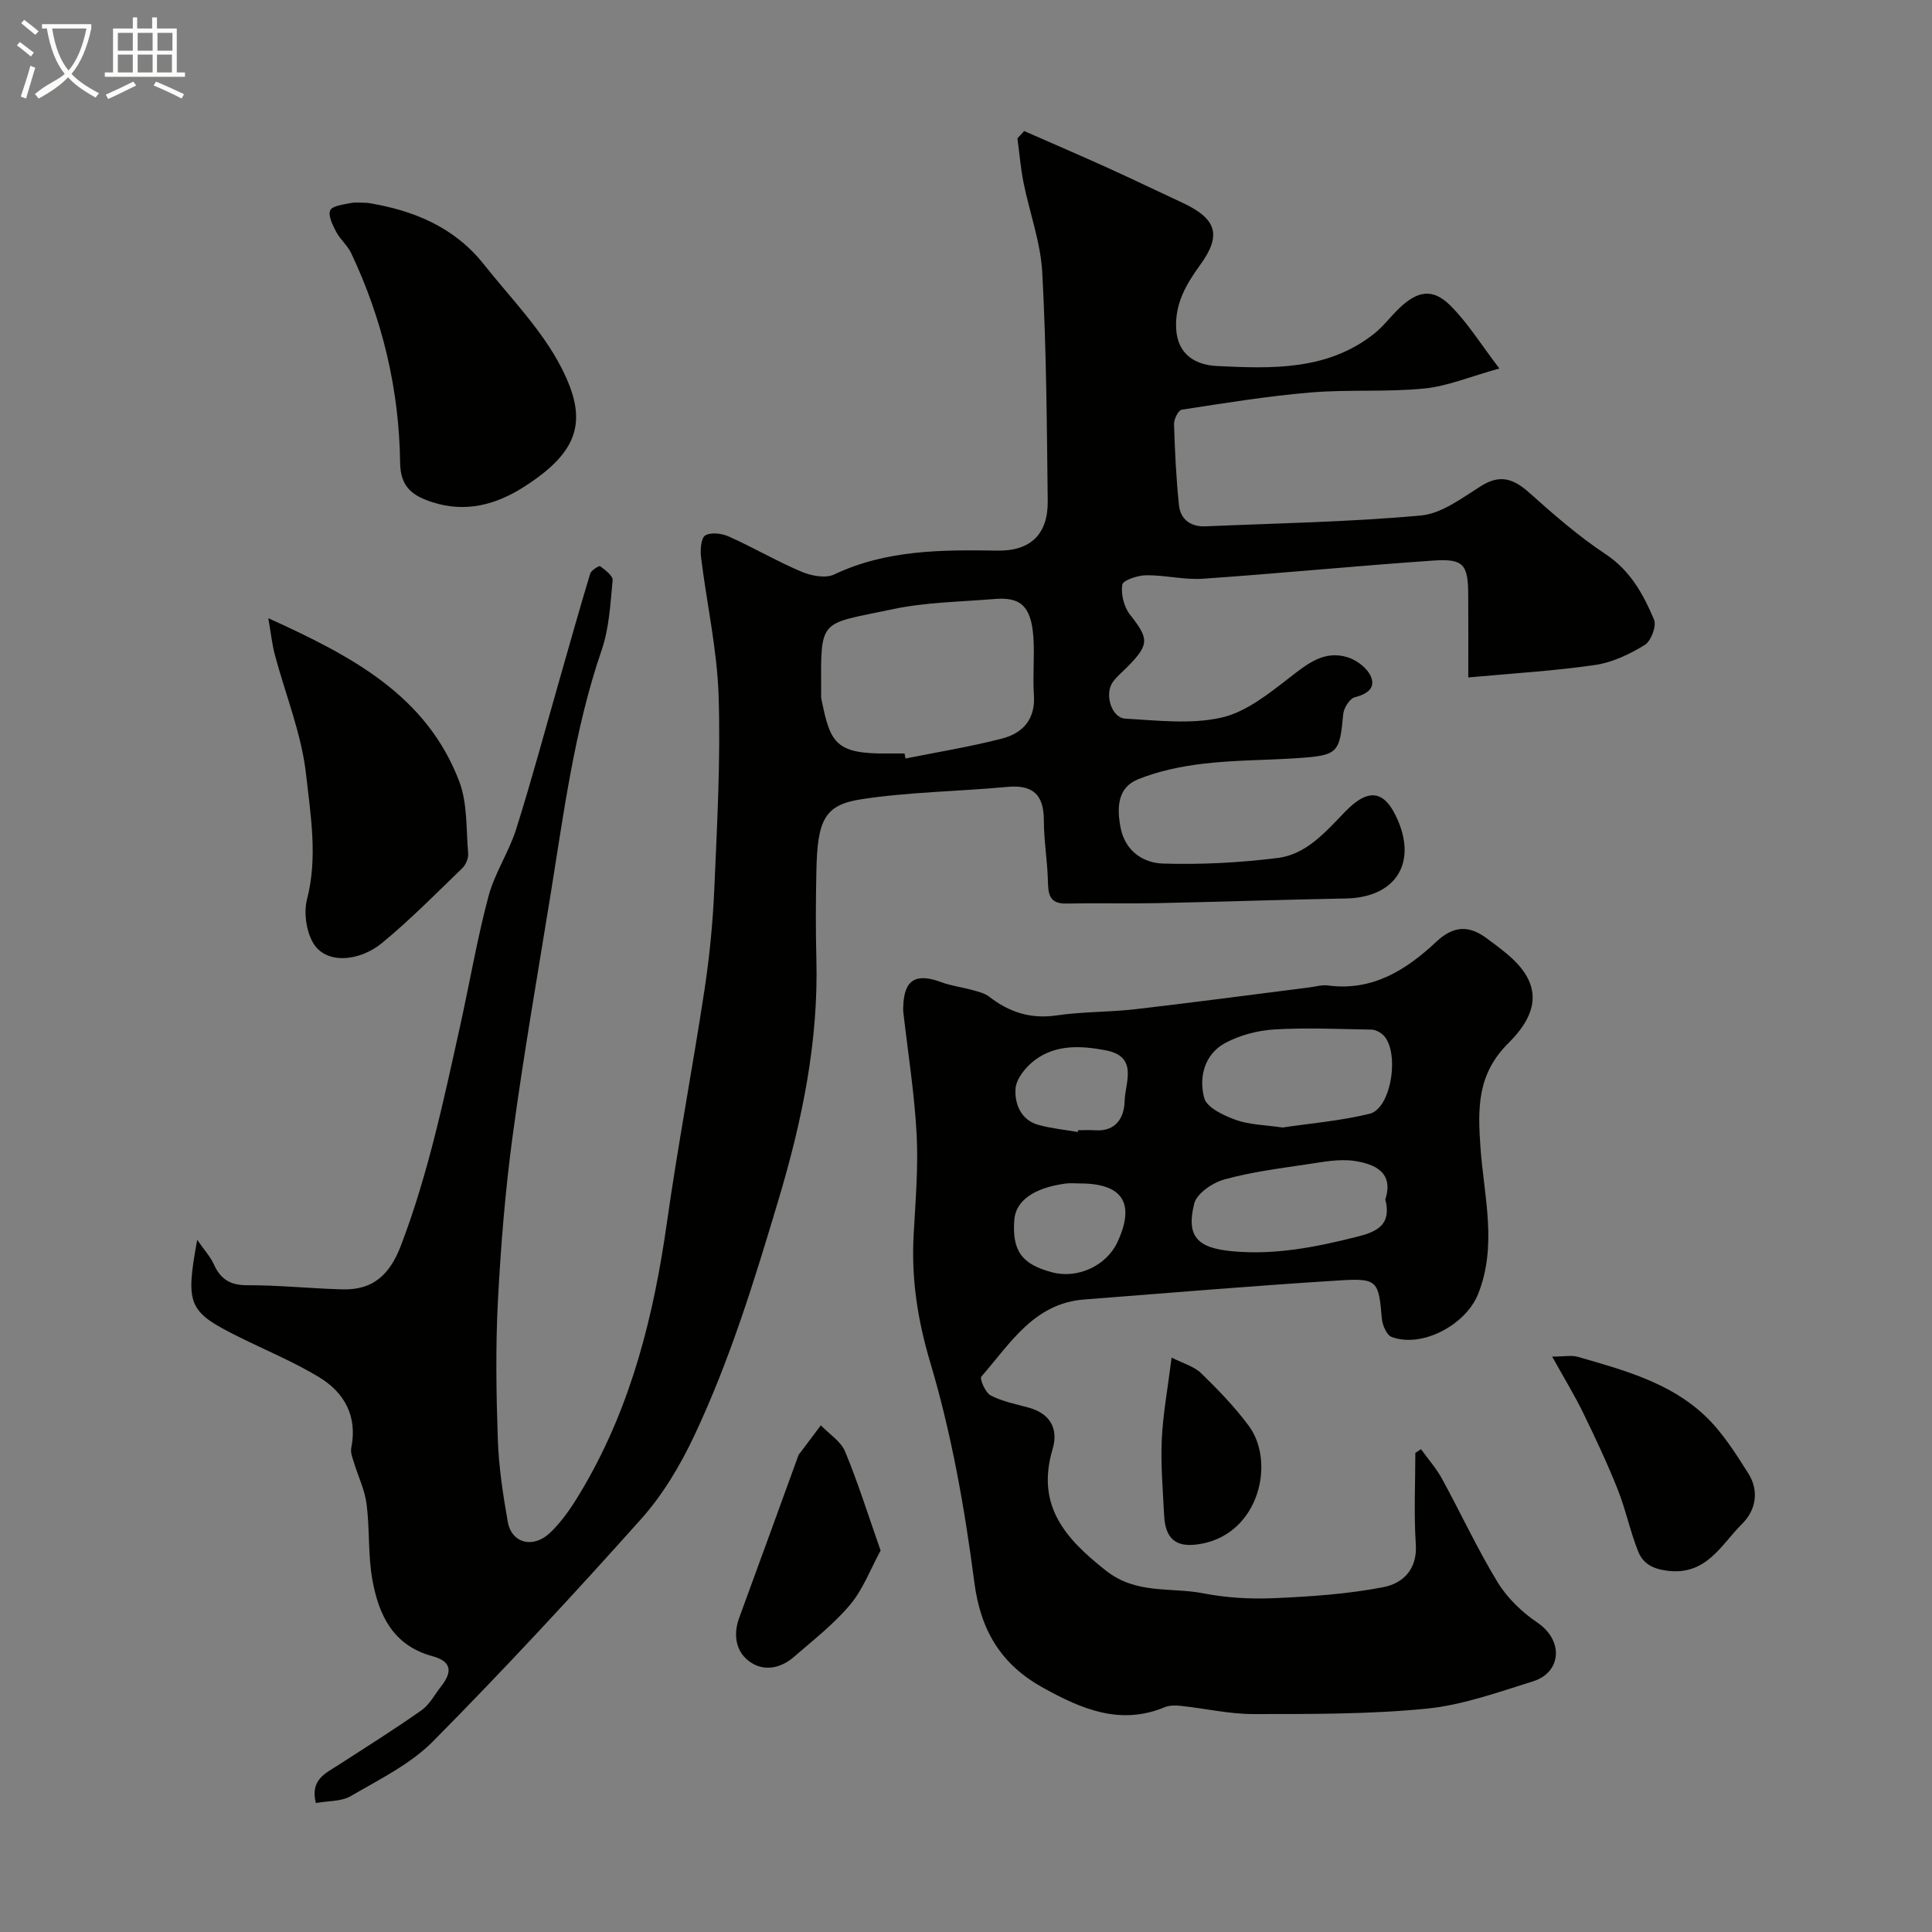
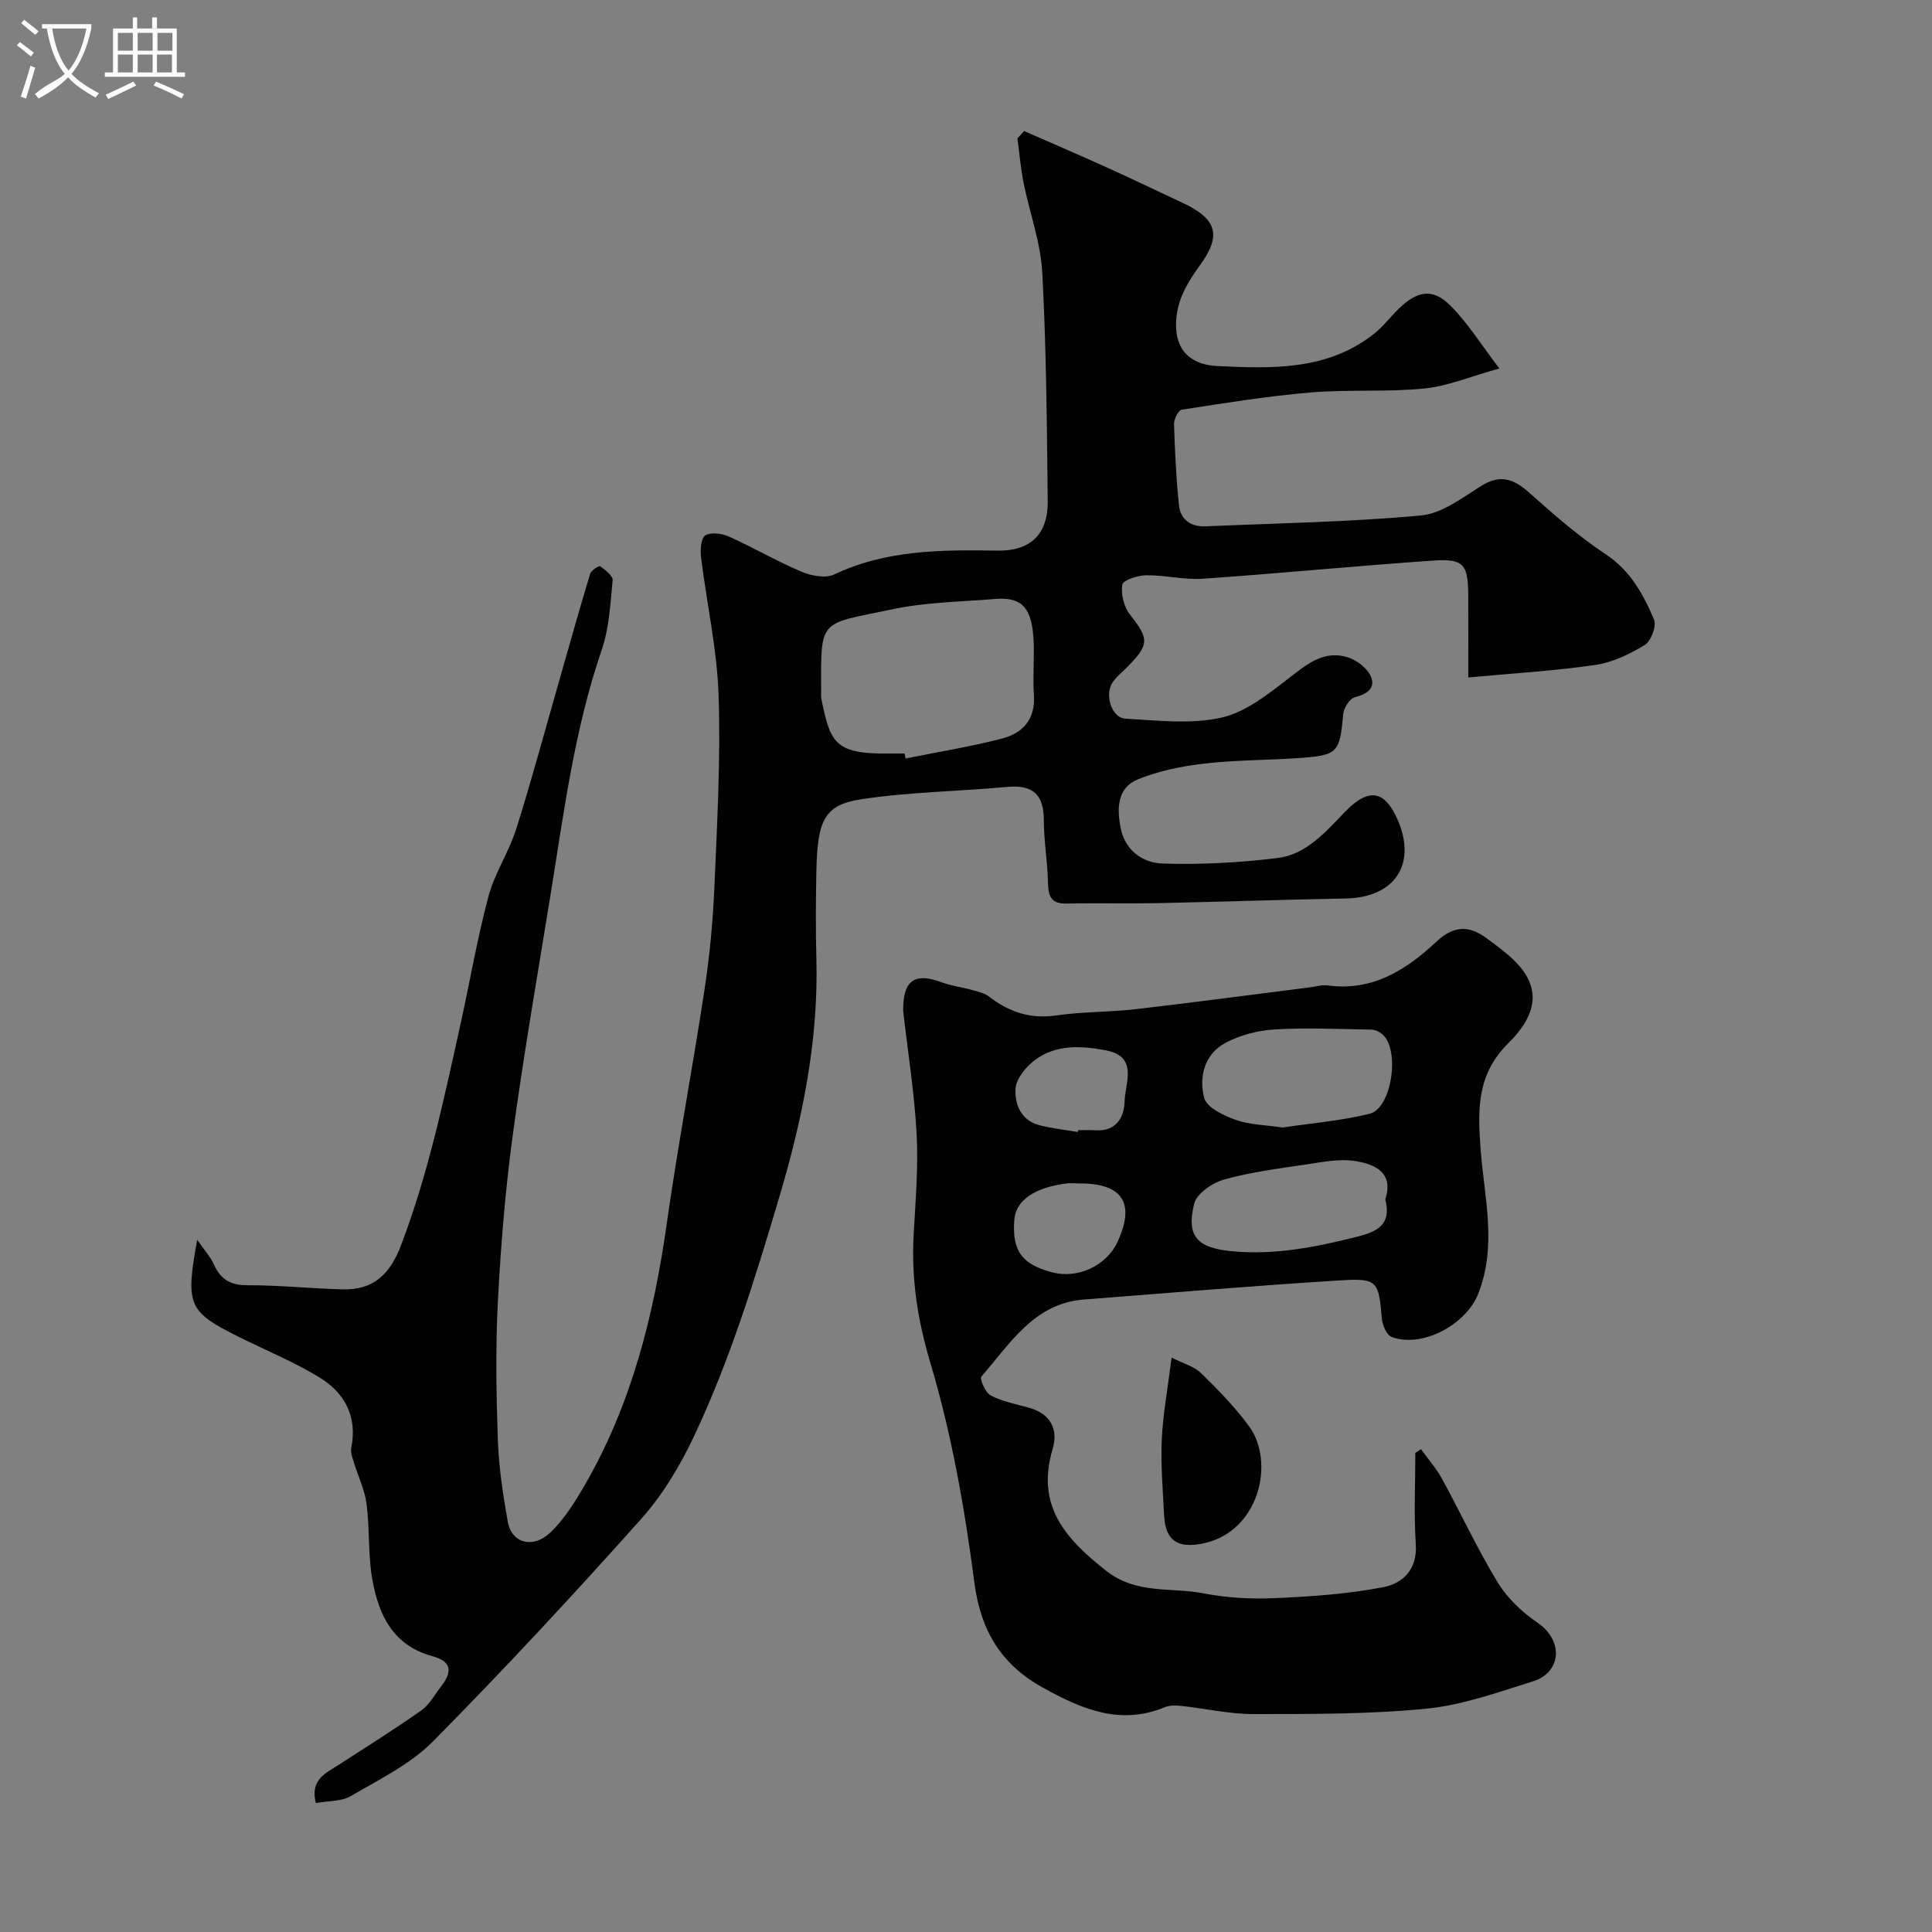
<svg xmlns="http://www.w3.org/2000/svg" enable-background="new 0 0 400 400" viewBox="0 0 400 400">
  <rect x="0" y="0" width="400" height="400" fill="#808080" stroke="none" />
  <path d="m6.4 11.7c-1-.8-1.9-1.6-2.9-2.3l.6-.7c.9.7 1.9 1.4 2.9 2.2zm-2.1 8.3c.7-2.1 1.4-4.2 2-6.4.2.1.6.3 1 .4-.7 2.3-1.3 4.4-1.9 6.4zm3-12.8c-1.1-.9-2.1-1.7-2.9-2.4l.6-.7c1 .8 2 1.5 3 2.4zm1.4-1.3v-.9h10.2v.9c-.9 4.2-2.3 7.3-4.1 9.4 1.3 1.4 3.2 2.7 5.7 4-.2.2-.4.5-.7.9-2.5-1.4-4.4-2.7-5.7-4.2-1.4 1.5-3.5 3-6.1 4.4 0 0 0 0-.1-.1-.3-.4-.5-.7-.7-.8 2.7-2.3 4.7-2.8 6.2-4.2-1.8-2.2-3-5.3-3.7-9.4zm9.2 0h-7.1c.6 3.8 1.7 6.7 3.4 8.7 1.7-2 2.9-4.8 3.7-8.7z" fill="#fbfcfa" />
  <path d="m31.6 3.6h.9v2.3h4.1v9.1h1.7v.9h-16.6v-.9h1.7v-9.1h4.1v-2.3h.9v2.3h3.1v-2.3zm-4 13.3.6.8c-1.9.9-3.8 1.9-5.8 2.8-.2-.3-.3-.6-.5-.9 2-.9 3.9-1.8 5.7-2.7zm-3.2-10.1v3.7h3.1v-3.7zm0 4.5v3.7h3.1v-3.7zm4.1-4.5v3.7h3.1v-3.7zm0 4.5v3.7h3.1v-3.7zm9.1 9.1c-2.1-1.1-4.1-2-5.8-2.7l.5-.8c2.2.9 4.1 1.8 5.8 2.6zm-1.9-13.6h-3.1v3.7h3.1zm-3.2 4.5v3.7h3.1v-3.7z" fill="#fbfcfa" />
  <g fill="#010100">
    <path d="m212.04 27.13c5.76 2.53 11.53 5.01 17.26 7.6 5.17 2.34 10.28 4.82 15.43 7.21 7.13 3.31 8.29 6.67 3.76 12.9-2.93 4.03-5.25 8.03-4.98 13.2.28 5.41 4.06 7.53 8.44 7.74 11.35.55 22.85.98 32.54-6.68 1.87-1.48 3.34-3.46 5.06-5.14 3.87-3.77 7.04-4.35 10.69-.74 3.61 3.58 6.35 8.05 10.19 13.07-6.07 1.68-10.75 3.68-15.58 4.15-7.79.77-15.71.16-23.52.82-8.93.75-17.8 2.2-26.66 3.56-.7.11-1.63 1.96-1.6 2.97.17 5.6.44 11.21 1.02 16.79.31 3.01 2.47 4.52 5.52 4.39 14.86-.64 29.76-.89 44.55-2.24 4.33-.39 8.56-3.65 12.5-6.12 4.04-2.53 6.83-1.41 10.06 1.49 5 4.48 10.12 8.93 15.7 12.63 5.14 3.41 7.82 8.32 10.03 13.56.56 1.32-.63 4.46-1.93 5.25-3.11 1.9-6.66 3.61-10.22 4.13-8.44 1.23-16.99 1.73-26.31 2.59 0-6 .03-11.59-.01-17.18-.04-6.22-.97-7.45-7.22-7.02-15.91 1.09-31.79 2.66-47.7 3.76-3.89.27-7.85-.77-11.77-.72-1.74.02-4.79 1.03-4.93 1.95-.31 1.97.34 4.61 1.58 6.19 3.94 5 4.07 6.15-.47 10.78-1.05 1.07-2.26 2.03-3.11 3.24-1.72 2.47-.24 7.36 2.59 7.52 6.64.38 13.56 1.22 19.91-.2 5.09-1.14 9.8-4.94 14.12-8.28 3.74-2.89 7.23-5.78 12.15-4.18 1.84.6 3.96 2.23 4.69 3.93 1.04 2.41-.77 3.66-3.32 4.31-1.06.27-2.29 2.22-2.4 3.5-.75 8.08-1.05 8.54-9.55 9.11-6.43.43-12.9.38-19.29 1.13-4.63.54-9.37 1.51-13.66 3.25-4.31 1.75-4.38 5.99-3.58 10.07.94 4.77 4.66 7.24 8.73 7.37 7.9.25 15.89-.18 23.75-1.15 5.99-.74 9.94-5.4 13.98-9.57 4.93-5.1 8.28-4.47 10.97 1.85 3.87 9.1-.76 15.91-10.8 16.1-12.94.24-25.87.69-38.8.96-6.36.13-12.72-.04-19.08.09-3.71.08-3.74-2.19-3.82-4.92-.12-4.1-.83-8.19-.83-12.28 0-5.29-2.21-7.45-7.57-6.95-10.06.94-20.23 1.03-30.19 2.55-7.71 1.17-9.13 4.31-9.34 14.99-.12 6-.16 12 0 18 .46 17.08-2.91 33.43-7.79 49.77-4.98 16.71-10.08 33.32-17.52 49.08-2.88 6.1-6.48 12.16-10.96 17.17-14.01 15.68-28.32 31.11-43.1 46.05-4.7 4.75-11.13 7.88-17.02 11.33-1.94 1.14-4.66.97-7.24 1.44-1.22-4.88 2.06-6.18 4.75-7.92 5.74-3.71 11.54-7.35 17.13-11.29 1.67-1.18 2.73-3.24 4.04-4.92 2.5-3.17 2.08-5.23-1.8-6.28-8.16-2.21-11.1-8.55-12.41-15.79-.93-5.15-.53-10.53-1.21-15.74-.38-2.95-1.77-5.76-2.64-8.65-.29-.95-.71-2.01-.53-2.91 1.33-6.56-1.38-11.48-6.69-14.69-5.27-3.19-11.04-5.56-16.58-8.32-10.48-5.22-11.1-6.52-8.62-20.1 1.57 2.27 2.75 3.54 3.42 5.03 1.37 3.06 3.34 4.38 6.88 4.37 6.6-.02 13.2.69 19.8.86 6.42.17 9.82-3.15 12.1-9.13 5.63-14.78 8.86-30.17 12.26-45.52 1.97-8.9 3.49-17.91 5.84-26.71 1.28-4.82 4.24-9.18 5.75-13.97 3.27-10.38 6.09-20.9 9.09-31.36 2.05-7.17 4.06-14.35 6.22-21.48.21-.7 1.85-1.71 2.07-1.55 1.05.78 2.66 1.99 2.58 2.9-.47 4.86-.71 9.92-2.28 14.48-5.65 16.47-7.82 33.62-10.58 50.66-2.69 16.59-5.58 33.16-7.83 49.81-1.54 11.39-2.47 22.9-3.07 34.39-.49 9.51-.34 19.07-.01 28.59.2 5.71 1.07 11.42 2.07 17.06.77 4.33 5.18 5.61 8.75 2.22 2.9-2.75 5.14-6.34 7.17-9.85 9.72-16.79 14.3-35.19 17-54.25 2.29-16.15 5.35-32.2 7.8-48.33 1.06-6.97 1.74-14.04 2.04-21.09.57-13.26 1.31-26.55.88-39.79-.31-9.59-2.47-19.12-3.64-28.69-.18-1.51 0-3.97.88-4.49 1.2-.71 3.46-.41 4.9.24 5.08 2.28 9.91 5.11 15.03 7.28 2.01.85 4.96 1.42 6.75.57 10.83-5.13 22.28-5.12 33.83-4.94 6.81.1 10.47-3.36 10.39-10.29-.18-15.77-.28-31.55-1.13-47.29-.34-6.26-2.63-12.4-3.88-18.62-.6-3.01-.85-6.1-1.26-9.15.49-.52.94-1.02 1.39-1.52zm-24.77 128.87c.07.35.14.69.22 1.04 6.68-1.35 13.43-2.43 20.01-4.14 4.28-1.11 6.91-4.02 6.56-9.02-.28-3.97.17-8-.11-11.97-.47-6.82-3.02-8.31-8.1-7.89-7.02.59-14.17.65-21.02 2.11-15.32 3.25-14.89 1.64-14.82 17.16 0 .5-.04 1.01.06 1.49 1.81 8.81 2.69 11.37 13.71 11.22 1.16-.01 2.32 0 3.49 0z" />
    <path d="m294.2 300.04c1.46 2.03 3.16 3.94 4.35 6.12 3.89 7.11 7.3 14.51 11.51 21.42 1.99 3.26 5.02 6.18 8.21 8.34 5.62 3.82 4.92 10.38-.87 12.18-7.25 2.26-14.59 4.92-22.06 5.66-11.84 1.17-23.83 1.11-35.76 1.12-5.03.01-10.06-1.16-15.09-1.7-1.11-.12-2.37-.13-3.37.29-9.24 3.82-17.25.34-25.15-4.03-8.64-4.78-12.93-11.73-14.25-21.87-1.99-15.29-4.7-30.67-9.1-45.41-2.66-8.92-3.96-17.44-3.46-26.52.38-6.93.98-13.9.62-20.8-.45-8.49-1.81-16.93-2.77-25.4-.04-.33-.01-.67 0-1 .14-5.56 2.56-7.06 7.84-5.1 2.1.78 4.38 1.05 6.55 1.66 1.18.33 2.48.64 3.41 1.36 4.15 3.21 8.57 4.66 13.95 3.87 5.37-.79 10.86-.66 16.26-1.28 12.02-1.39 24.02-2.99 36.02-4.51 1.3-.16 2.65-.58 3.91-.41 9.21 1.23 16.2-3.22 22.42-9.05 3.53-3.31 6.69-3.46 10.36-.77 1.45 1.06 2.89 2.14 4.27 3.29 7.37 6.13 6.71 12.11.28 18.49-6.44 6.39-6.35 13.39-5.76 21.68.72 10 3.53 20.22-.51 30.28-2.55 6.35-11.61 11.21-17.89 8.85-1.04-.39-1.92-2.48-2.03-3.86-.65-7.65-.88-8.33-8.49-7.86-17.74 1.1-35.45 2.59-53.17 3.97-10.41.81-15.3 9.17-21.25 15.95-.4.46.83 3.34 1.93 3.91 2.4 1.25 5.19 1.79 7.85 2.52 4.53 1.24 6.2 4.44 4.97 8.59-3.47 11.69 2.59 18.51 11.07 25.18 6.32 4.97 13.41 3.37 20.13 4.68 4.81.94 9.86 1.22 14.77 1 7.53-.33 15.12-.85 22.49-2.27 3.96-.76 7.08-3.59 6.74-8.84-.42-6.3-.1-12.65-.1-18.97.37-.25.77-.51 1.17-.76zm-28.66-66.6c5.77-.87 12.02-1.37 18.03-2.85 4.64-1.14 6.34-13.39 2.6-16.48-.6-.5-1.48-.93-2.23-.94-6.67-.11-13.37-.43-20.02-.04-3.47.21-7.16 1.16-10.21 2.79-4.36 2.33-5.54 7.11-4.39 11.41.54 2 4.06 3.64 6.56 4.54 2.87 1.02 6.09 1.04 9.66 1.57zm21.27 14.88c1.81-5.55-2.13-7.32-6.37-7.96-3.13-.47-6.49.2-9.71.68-5.78.86-11.62 1.6-17.23 3.15-2.44.67-5.72 2.89-6.25 5-1.72 6.89.73 9.2 7.88 9.87 8.88.83 17.35-.87 25.86-3.01 4.1-1.03 7.18-2.47 5.82-7.73zm-63.2-3.3c-1 0-2.01-.12-2.99.02-6.6.9-10.32 3.56-10.62 7.52-.48 6.41 1.54 9.21 7.87 10.87 5.26 1.38 11.2-1.37 13.47-6.24 3.75-8.03 1.13-12.17-7.73-12.17zm-.46-10.65c.02-.12.04-.25.06-.37 1.16 0 2.33-.07 3.48.01 4.37.33 6.07-2.64 6.15-6.04.1-3.82 2.93-9.22-3.94-10.52-5.08-.96-10.27-1.24-14.63 2.02-1.86 1.39-3.89 3.86-4.02 5.96-.19 3.06 1.07 6.46 4.76 7.47 2.65.73 5.42 1 8.14 1.47z" />
-     <path d="m76.1 42c9.45 1.52 17.93 4.98 24.05 12.7 5.58 7.03 12.1 13.63 16.11 21.49 5.46 10.7 3.89 17.18-7.84 24.65-5.87 3.74-12.17 5.35-19.01 3.1-3.87-1.27-6.51-3.01-6.57-8.12-.19-15.15-3.64-29.7-10.15-43.44-.76-1.59-2.26-2.82-3.09-4.39-.73-1.39-1.71-3.34-1.23-4.44.42-.95 2.72-1.2 4.24-1.51 1.13-.22 2.33-.04 3.49-.04z" />
-     <path d="m55.55 127.99c17.33 7.87 32.69 15.95 39.51 33.73 1.75 4.57 1.43 9.95 1.87 14.98.08.98-.48 2.33-1.2 3.03-5.47 5.28-10.83 10.73-16.69 15.55-4.54 3.73-11.74 4.61-14.37-.34-1.31-2.46-1.79-6.07-1.1-8.76 2.24-8.7.74-17.38-.2-25.84-.93-8.42-4.29-16.57-6.49-24.86-.53-2-.74-4.08-1.33-7.49z" />
-     <path d="m321.36 280.87c2.45 0 3.99-.33 5.32.05 9.4 2.72 19.02 5.28 26.33 12.21 3.57 3.38 6.32 7.75 8.98 11.96 2.24 3.56 1.58 7.55-1.3 10.4-4.37 4.33-7.37 10.77-15.55 9.71-3.13-.41-5-1.58-5.96-3.96-1.69-4.21-2.6-8.73-4.28-12.95-2.15-5.39-4.63-10.65-7.17-15.87-1.77-3.62-3.89-7.08-6.37-11.55z" />
-     <path d="m182.32 321.03c-2.11 3.87-3.64 8.03-6.32 11.22-3.37 4.01-7.62 7.31-11.61 10.78-2.92 2.54-6.57 3.12-9.51.75-2.57-2.07-3.08-5.43-1.84-8.82 4.13-11.23 8.2-22.49 12.3-33.74.05-.15.2-.26.3-.39 1.43-1.91 2.86-3.82 4.3-5.73 1.72 1.79 4.14 3.29 5.03 5.42 2.66 6.42 4.74 13.07 7.35 20.51z" />
    <path d="m242.57 281.07c2.38 1.22 4.64 1.81 6.1 3.23 3.53 3.44 7.01 7.01 9.92 10.97 5.45 7.43 2.15 21.94-9.6 24.3-5.16 1.04-7.7-.57-7.97-5.82-.26-5.21-.72-10.45-.49-15.65s1.2-10.36 2.04-17.03z" />
  </g>
</svg>